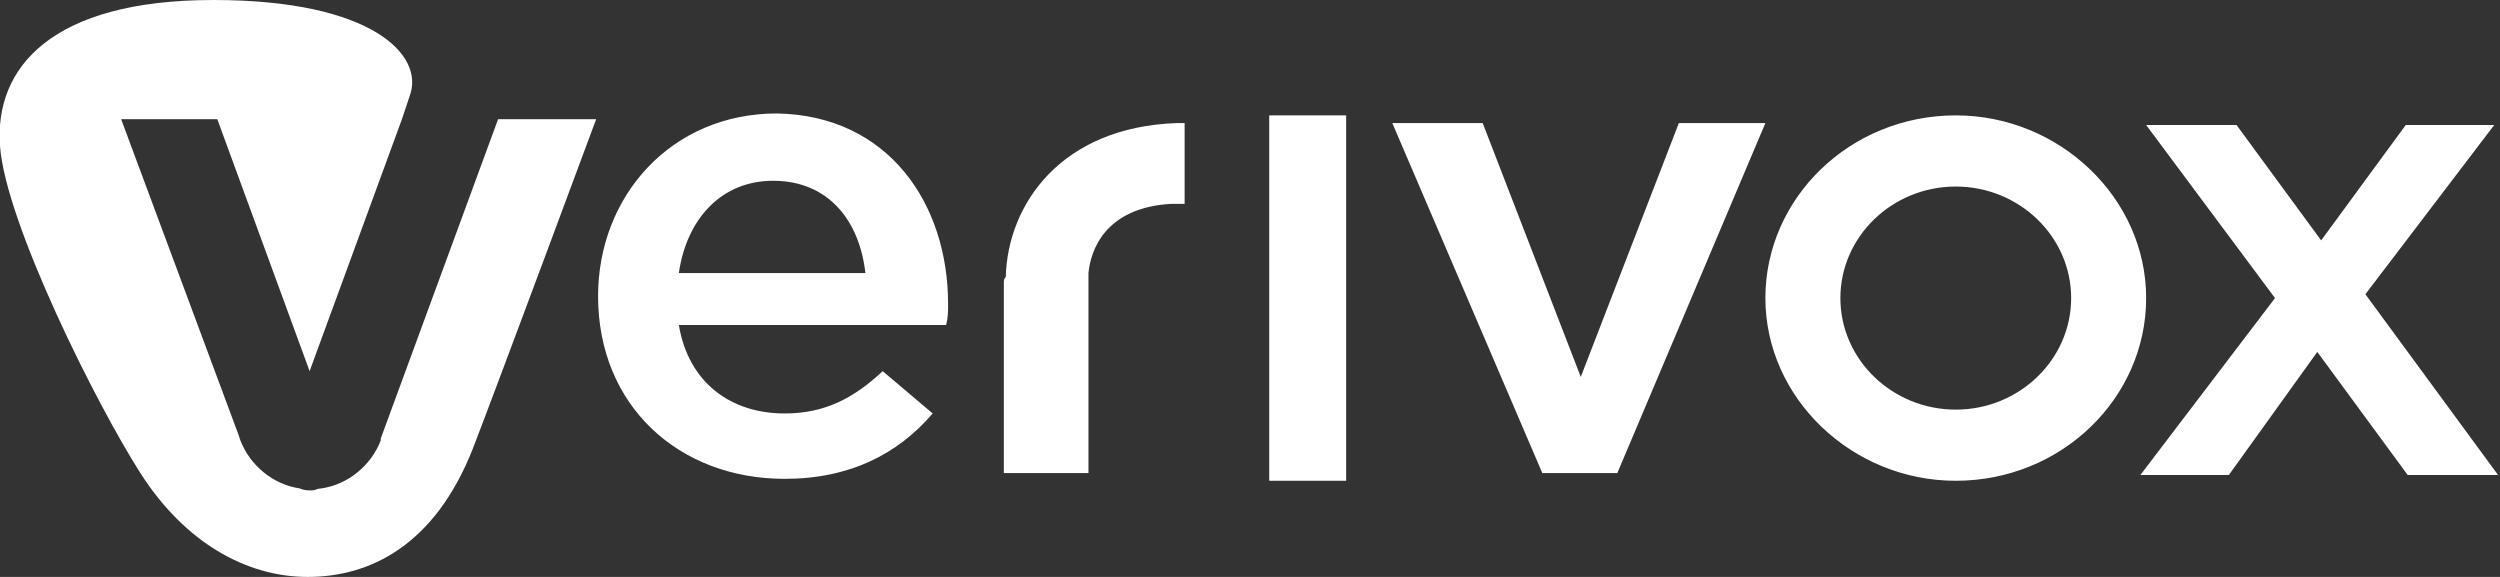
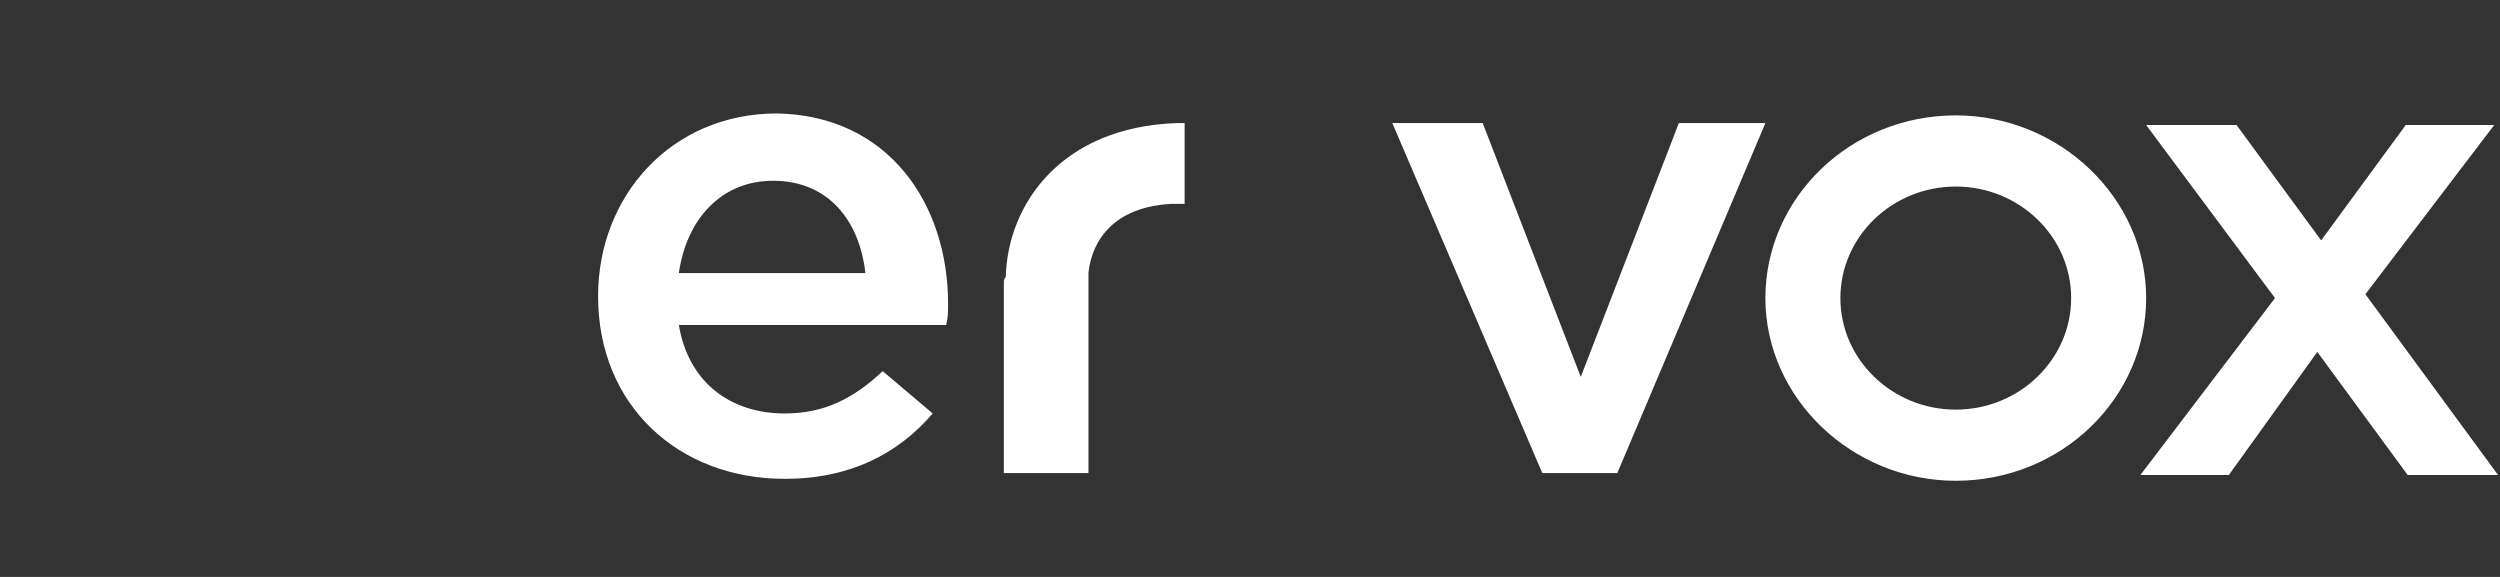
<svg xmlns="http://www.w3.org/2000/svg" version="1.1" id="Слой_1" x="0px" y="0px" viewBox="0 0 130 30" style="enable-background:new 0 0 130 30;" xml:space="preserve">
  <rect x="0" y="0" width="130" height="30" fill="#333333" stroke="none" />
  <style type="text/css">
	.st0{fill:#FFFFFF;}
</style>
-   <path class="st0" d="M66,6h4v19h-4V6z" />
-   <path class="st0" d="M25.9,6.2l-6.1,16.6l0,0.1c-0.5,1.3-1.7,2.3-3.1,2.5c-0.2,0-0.3,0.1-0.5,0.1c-0.2,0-0.4,0-0.6-0.1  c-1.4-0.2-2.6-1.2-3.1-2.5l-0.1-0.3L6.3,6.2h5l4.8,13.1l4.8-13.1L21.3,5c0.8-2.1-1.9-5-10.2-5C2.7,0-0.3,3.5,0,7.6  c0.3,4,5,13.4,7.3,17C9.6,28.2,12.8,30,16,30s6.6-1.6,8.6-6.7C26.1,19.4,31,6.2,31,6.2L25.9,6.2L25.9,6.2z" />
  <path class="st0" d="M49.3,15.8c0,0.4,0,0.7-0.1,1.1H35.3c0.5,3,2.7,4.6,5.5,4.6c2.1,0,3.6-0.8,5.1-2.2l2.6,2.2  c-1.8,2.1-4.3,3.4-7.7,3.4c-5.5,0-9.7-3.8-9.7-9.5c0-5.2,3.8-9.5,9.3-9.5C46.2,6,49.3,10.6,49.3,15.8z M45,14.2  c-0.3-2.7-1.9-4.8-4.8-4.8c-2.7,0-4.5,2-4.9,4.8H45L45,14.2z M123,15.3l6.7-8.8h-4.6l-4.4,6l-4.4-6h-4.7l6.7,9l-7,9.2h4.6l4.6-6.4  l4.7,6.4h4.7L123,15.3z M111.6,15.5c0,5.2-4.4,9.5-9.9,9.5c-5.4,0-9.9-4.3-9.9-9.5c0-5.2,4.4-9.5,9.9-9.5  C107.1,6,111.6,10.3,111.6,15.5L111.6,15.5z M107.7,15.5c0-3.2-2.7-5.8-6-5.8c-3.3,0-6,2.6-6,5.8s2.7,5.8,6,5.8  C105,21.3,107.7,18.7,107.7,15.5z M87.3,6.4l-5.1,13.2L77.1,6.4h-4.7l7.8,18.2h3.9l7.7-18.2H87.3z M52.2,14.7v9.9h4.4v-9.9  c0-0.1,0-0.3,0-0.5c0.1-1.1,0.8-3.4,4.3-3.6c0.2,0,0.5,0,0.7,0V6.4c-0.2,0-0.3,0-0.4,0c-6,0.2-8.8,4.2-8.9,8  C52.2,14.5,52.2,14.6,52.2,14.7L52.2,14.7z" />
</svg>